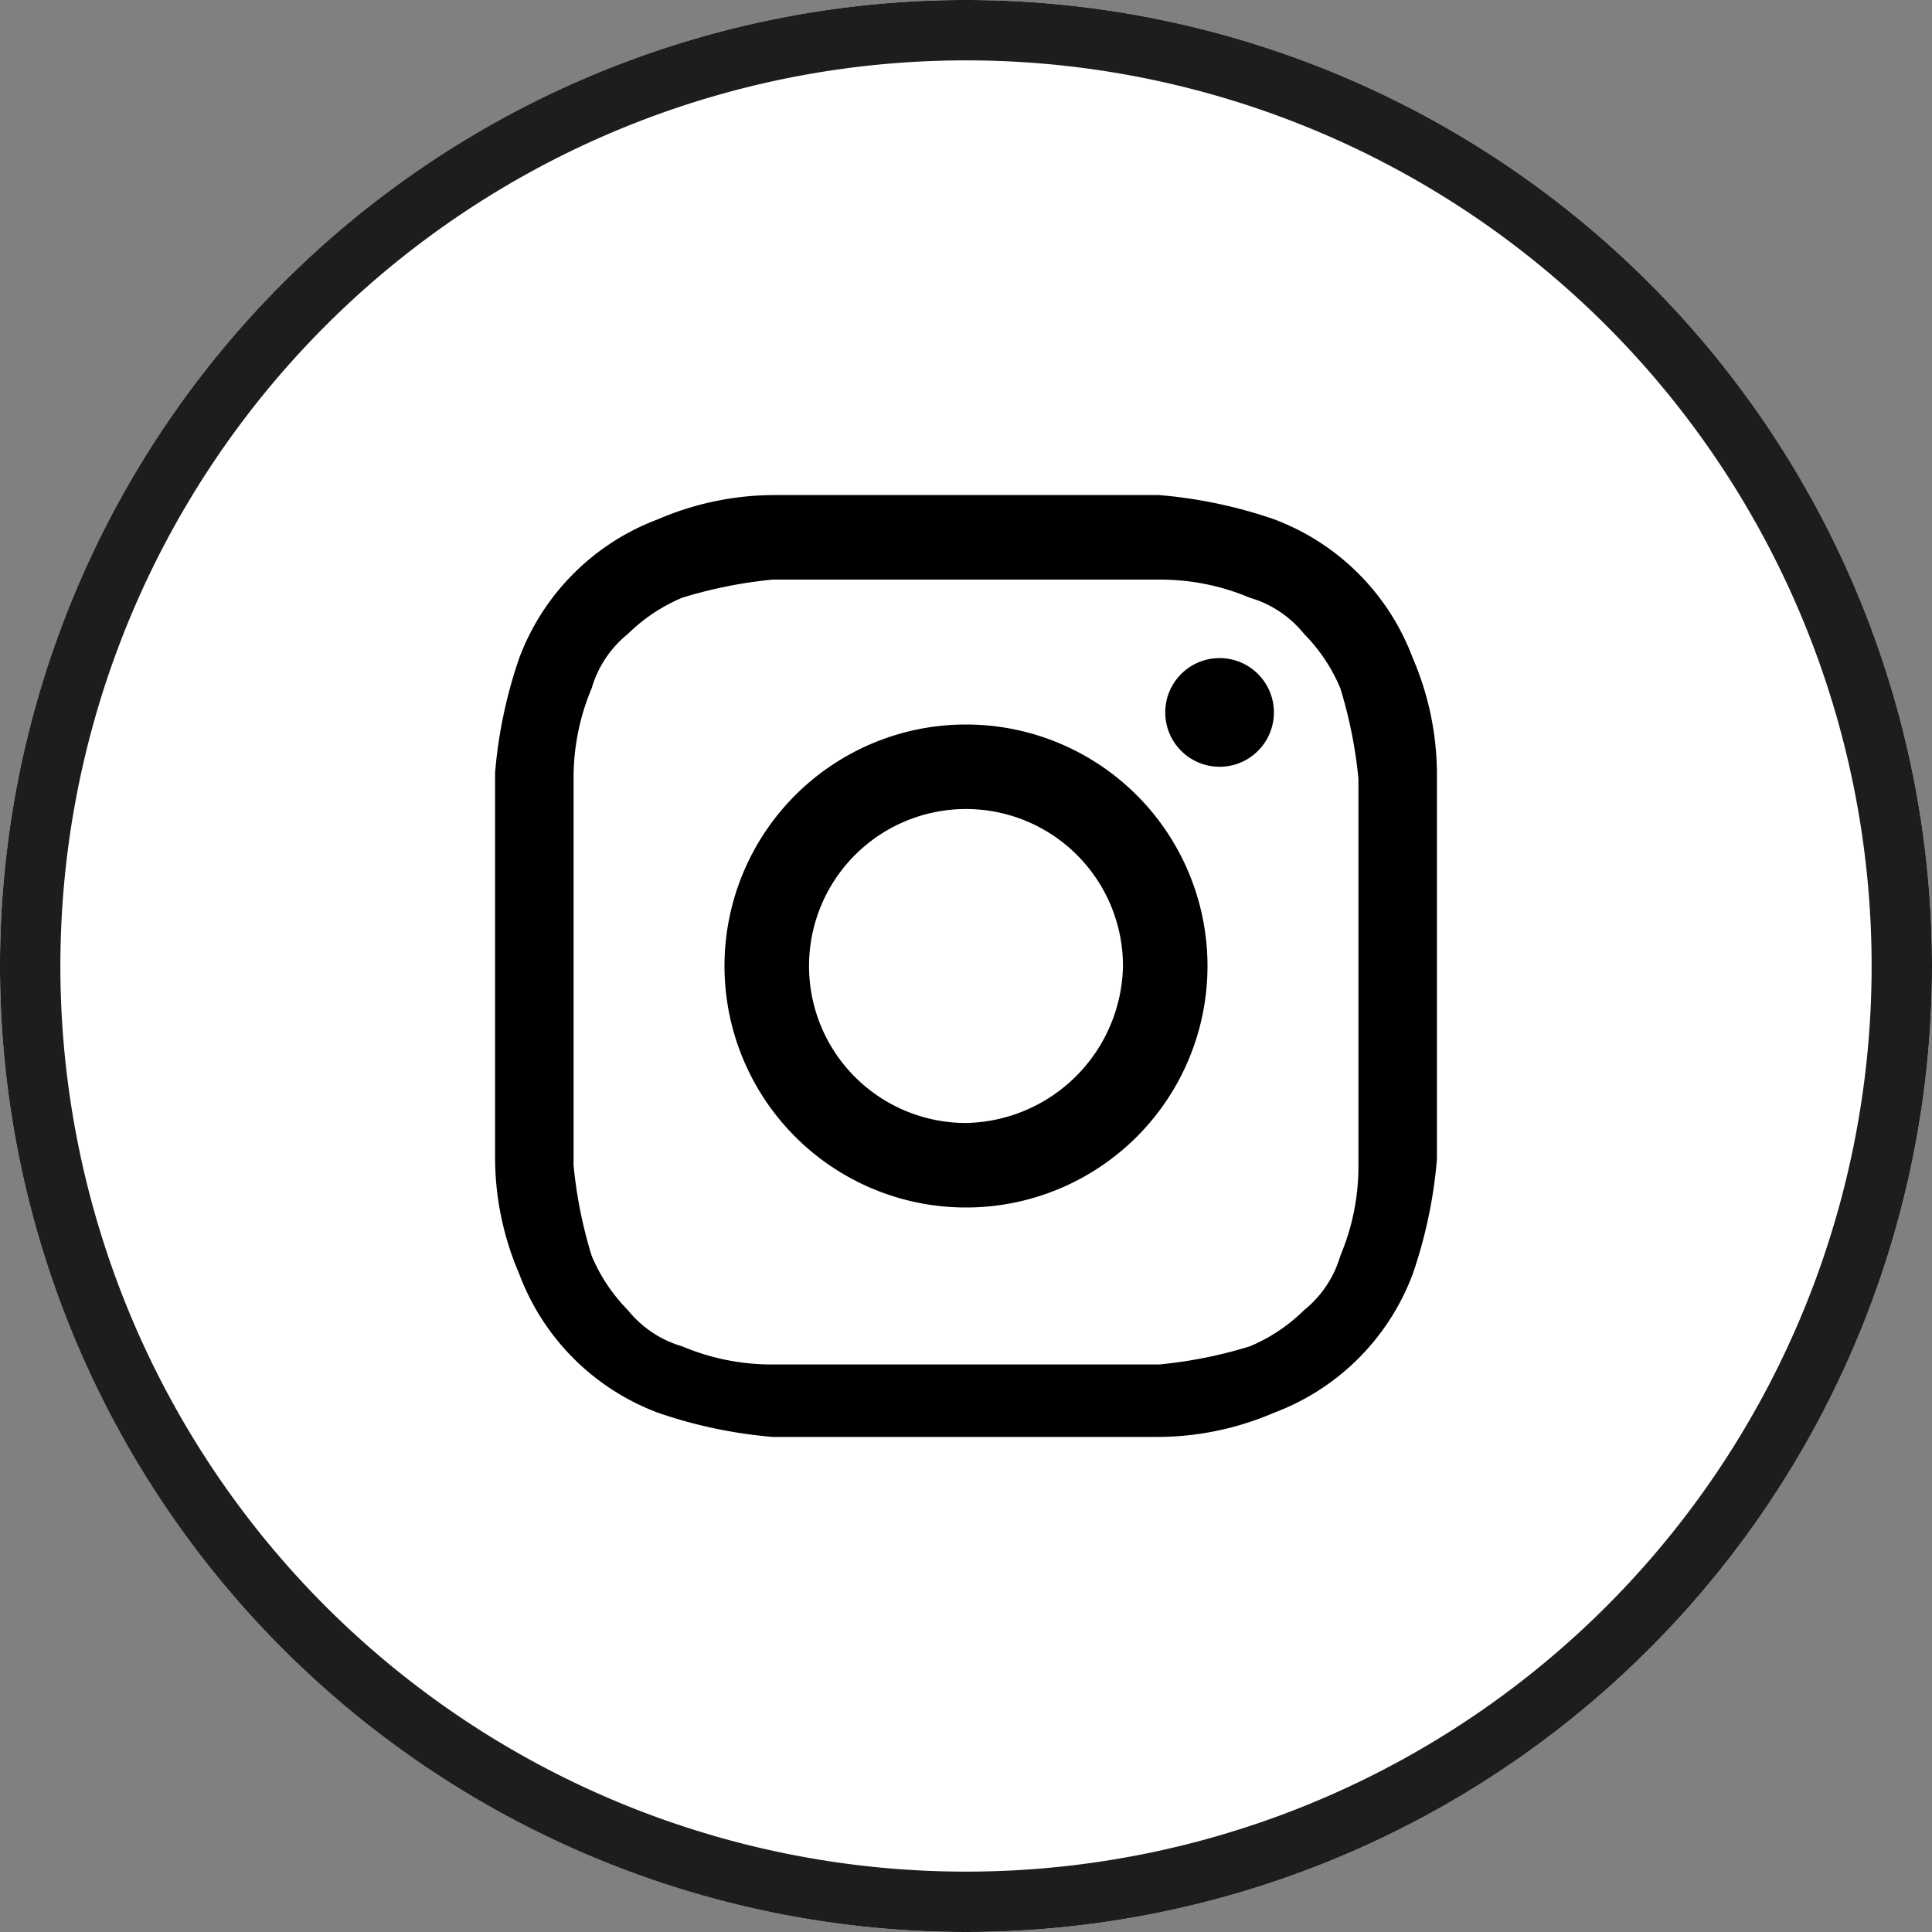
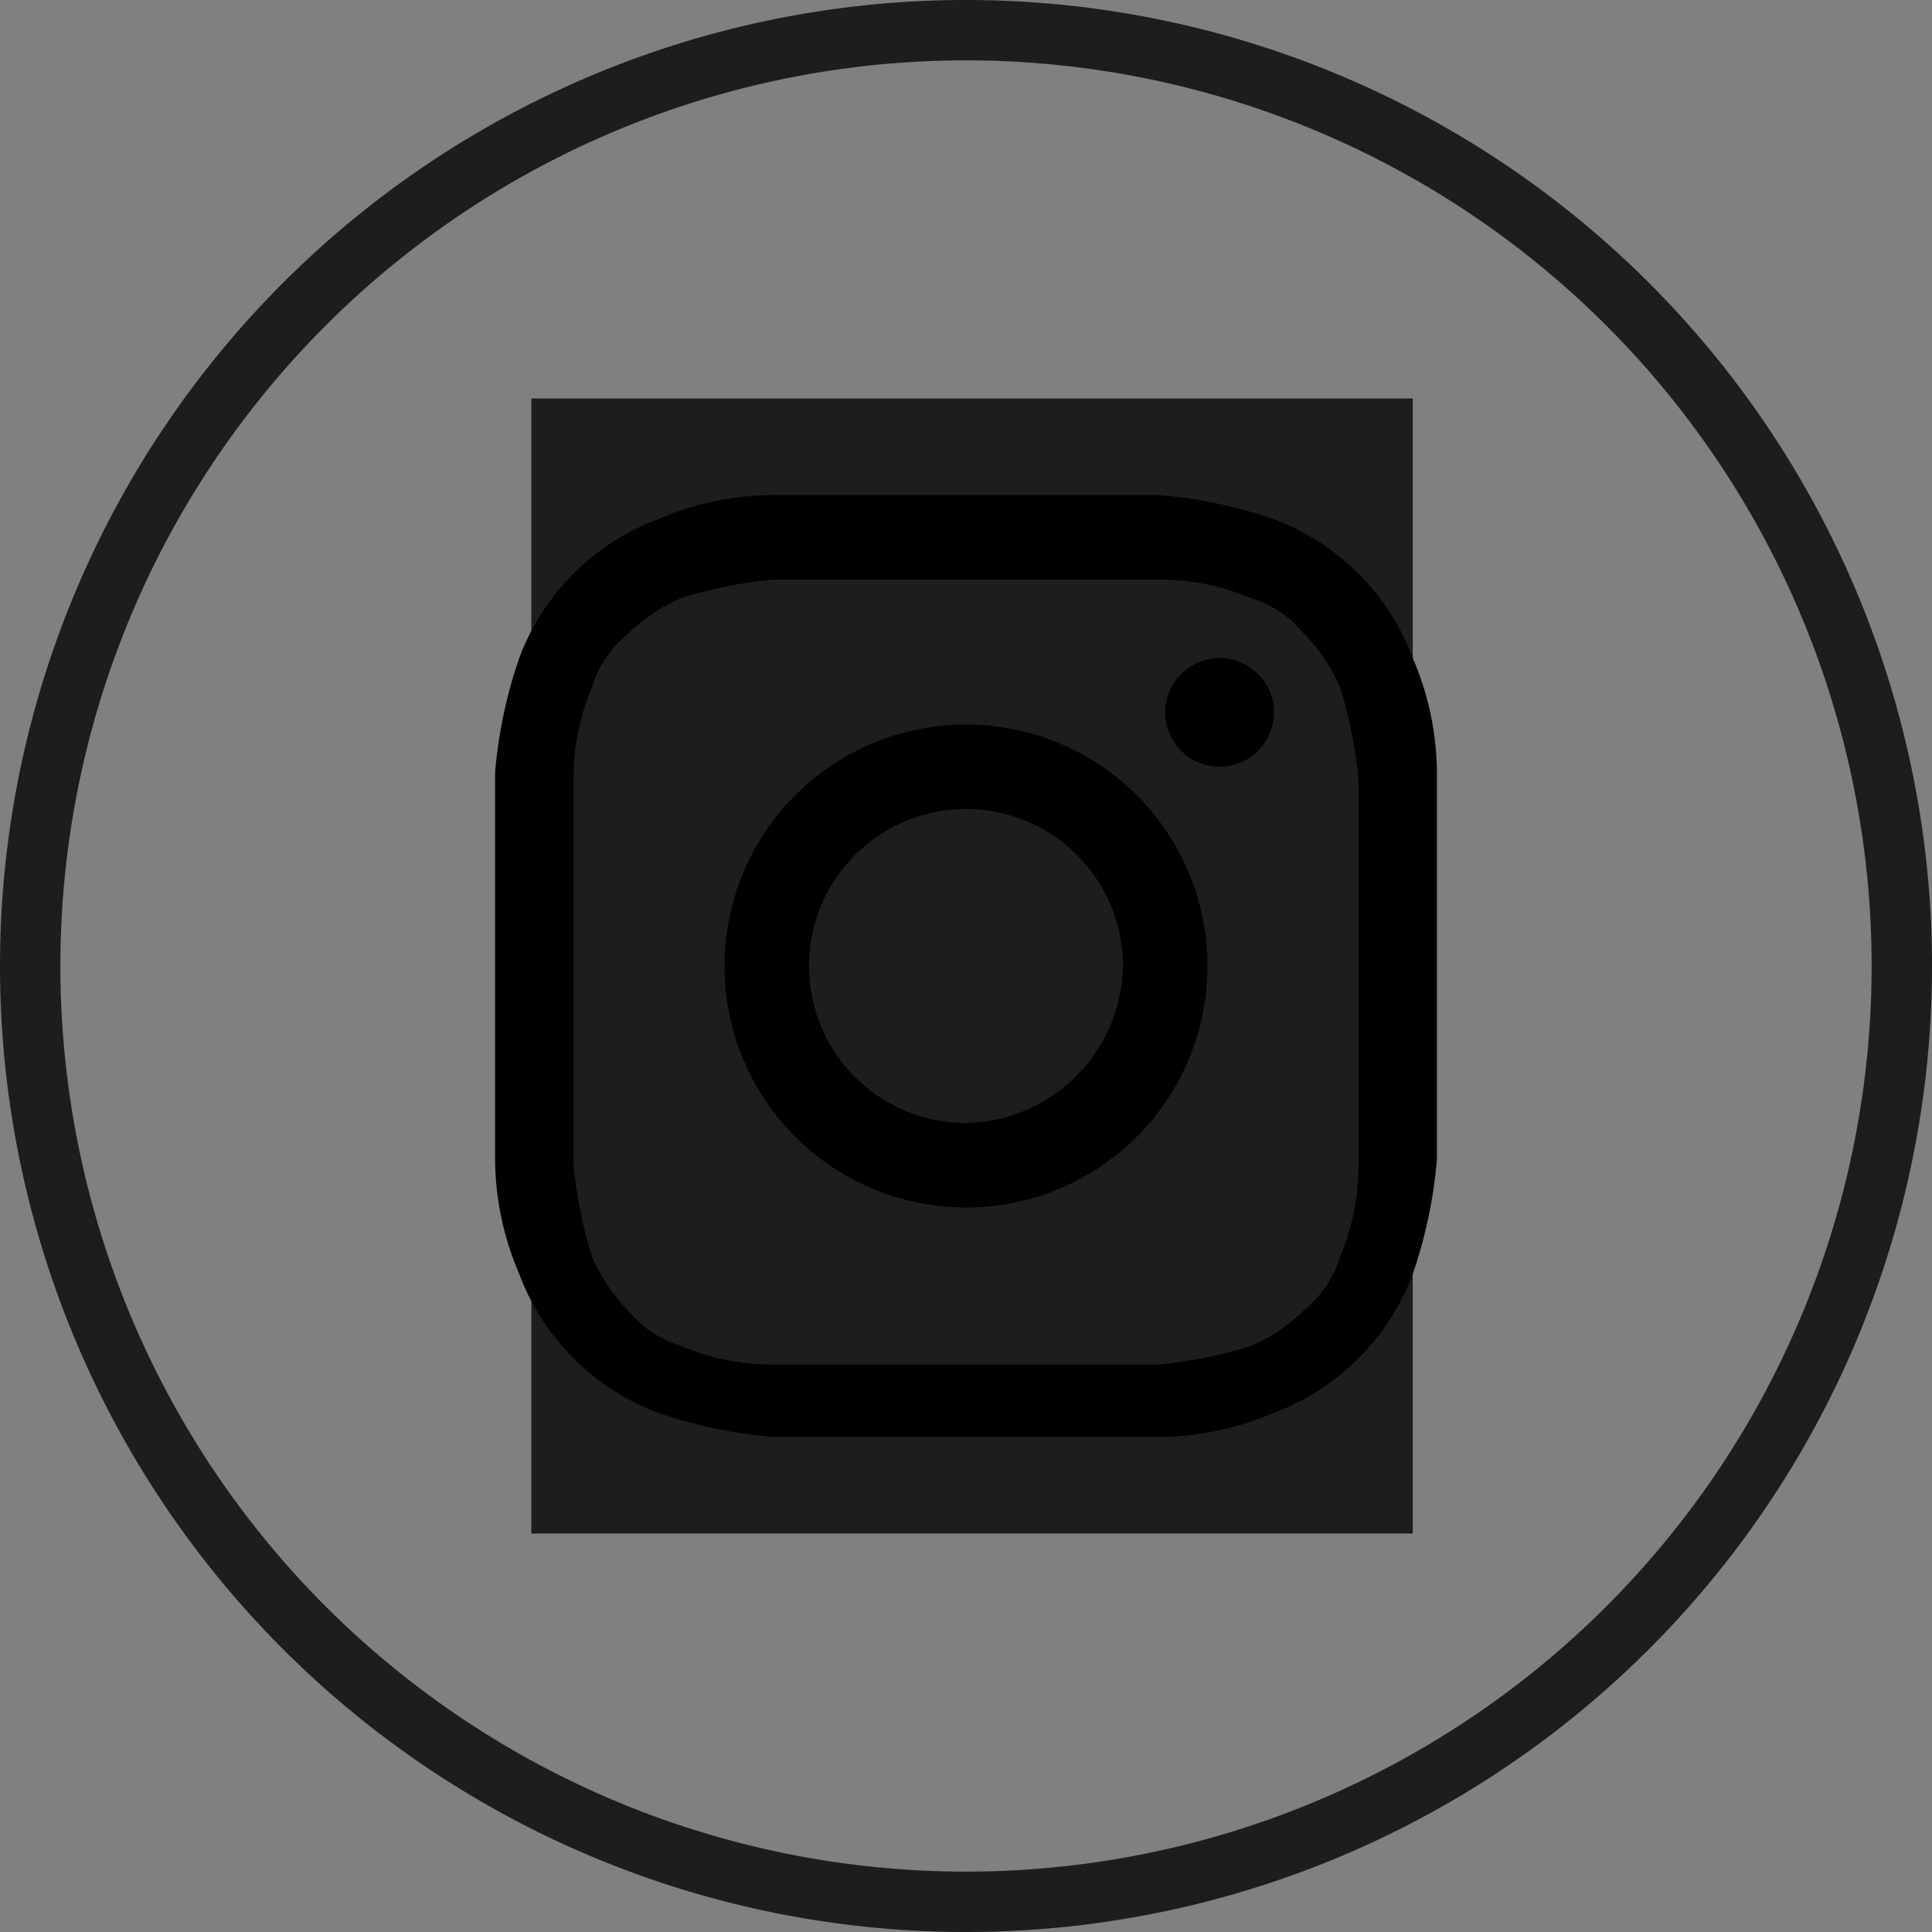
<svg xmlns="http://www.w3.org/2000/svg" viewBox="0 0 32 32">
  <rect x="0" y="0" width="32" height="32" fill="#808080" stroke="none" />
  <defs>
    <style>.cls-1{fill:#1d1d1b;}.cls-2{fill:#fff;}</style>
  </defs>
  <title>Fichier 12</title>
  <g id="Calque_2" data-name="Calque 2">
    <g id="Calque_1-2" data-name="Calque 1">
      <rect class="cls-1" x="8.8" y="6.6" width="14.6" height="18.8" />
      <g id="Layer_1" data-name="Layer 1">
-         <path class="cls-2" d="M16,0A16,16,0,1,0,32,16,16,16,0,0,0,16,0Z" />
        <path class="cls-1" d="M16,1A15,15,0,1,1,1,16,15,15,0,0,1,16,1m0-1A16,16,0,1,0,32,16,16,16,0,0,0,16,0Z" />
      </g>
      <path d="M16,9.6h3.2a3.81,3.81,0,0,1,1.5.3,1.8,1.8,0,0,1,.9.6,2.84,2.84,0,0,1,.6.9,7.52,7.52,0,0,1,.3,1.5v6.4a3.81,3.81,0,0,1-.3,1.5,1.8,1.8,0,0,1-.6.9,2.84,2.84,0,0,1-.9.6,7.52,7.52,0,0,1-1.5.3H12.8a3.81,3.81,0,0,1-1.5-.3,1.8,1.8,0,0,1-.9-.6,2.84,2.84,0,0,1-.6-.9,7.52,7.52,0,0,1-.3-1.5V12.9a3.81,3.81,0,0,1,.3-1.5,1.8,1.8,0,0,1,.6-.9,2.84,2.84,0,0,1,.9-.6,7.52,7.52,0,0,1,1.5-.3H16m0-1.4H12.8a4.88,4.88,0,0,0-1.9.4,3.92,3.92,0,0,0-2.3,2.3,7.81,7.81,0,0,0-.4,1.9v6.4a4.88,4.88,0,0,0,.4,1.9,3.92,3.92,0,0,0,2.3,2.3,7.81,7.81,0,0,0,1.9.4h6.4a4.88,4.88,0,0,0,1.9-.4,3.92,3.92,0,0,0,2.3-2.3,7.81,7.81,0,0,0,.4-1.9V12.8a4.88,4.88,0,0,0-.4-1.9,3.92,3.92,0,0,0-2.3-2.3,7.81,7.81,0,0,0-1.9-.4Z" />
-       <path d="M16,12a4,4,0,1,0,4,4A4,4,0,0,0,16,12Zm0,6.6A2.6,2.6,0,1,1,18.6,16,2.65,2.65,0,0,1,16,18.6Z" />
+       <path d="M16,12a4,4,0,1,0,4,4A4,4,0,0,0,16,12m0,6.6A2.6,2.6,0,1,1,18.6,16,2.65,2.65,0,0,1,16,18.6Z" />
      <circle cx="20.2" cy="11.8" r="0.9" />
    </g>
  </g>
</svg>